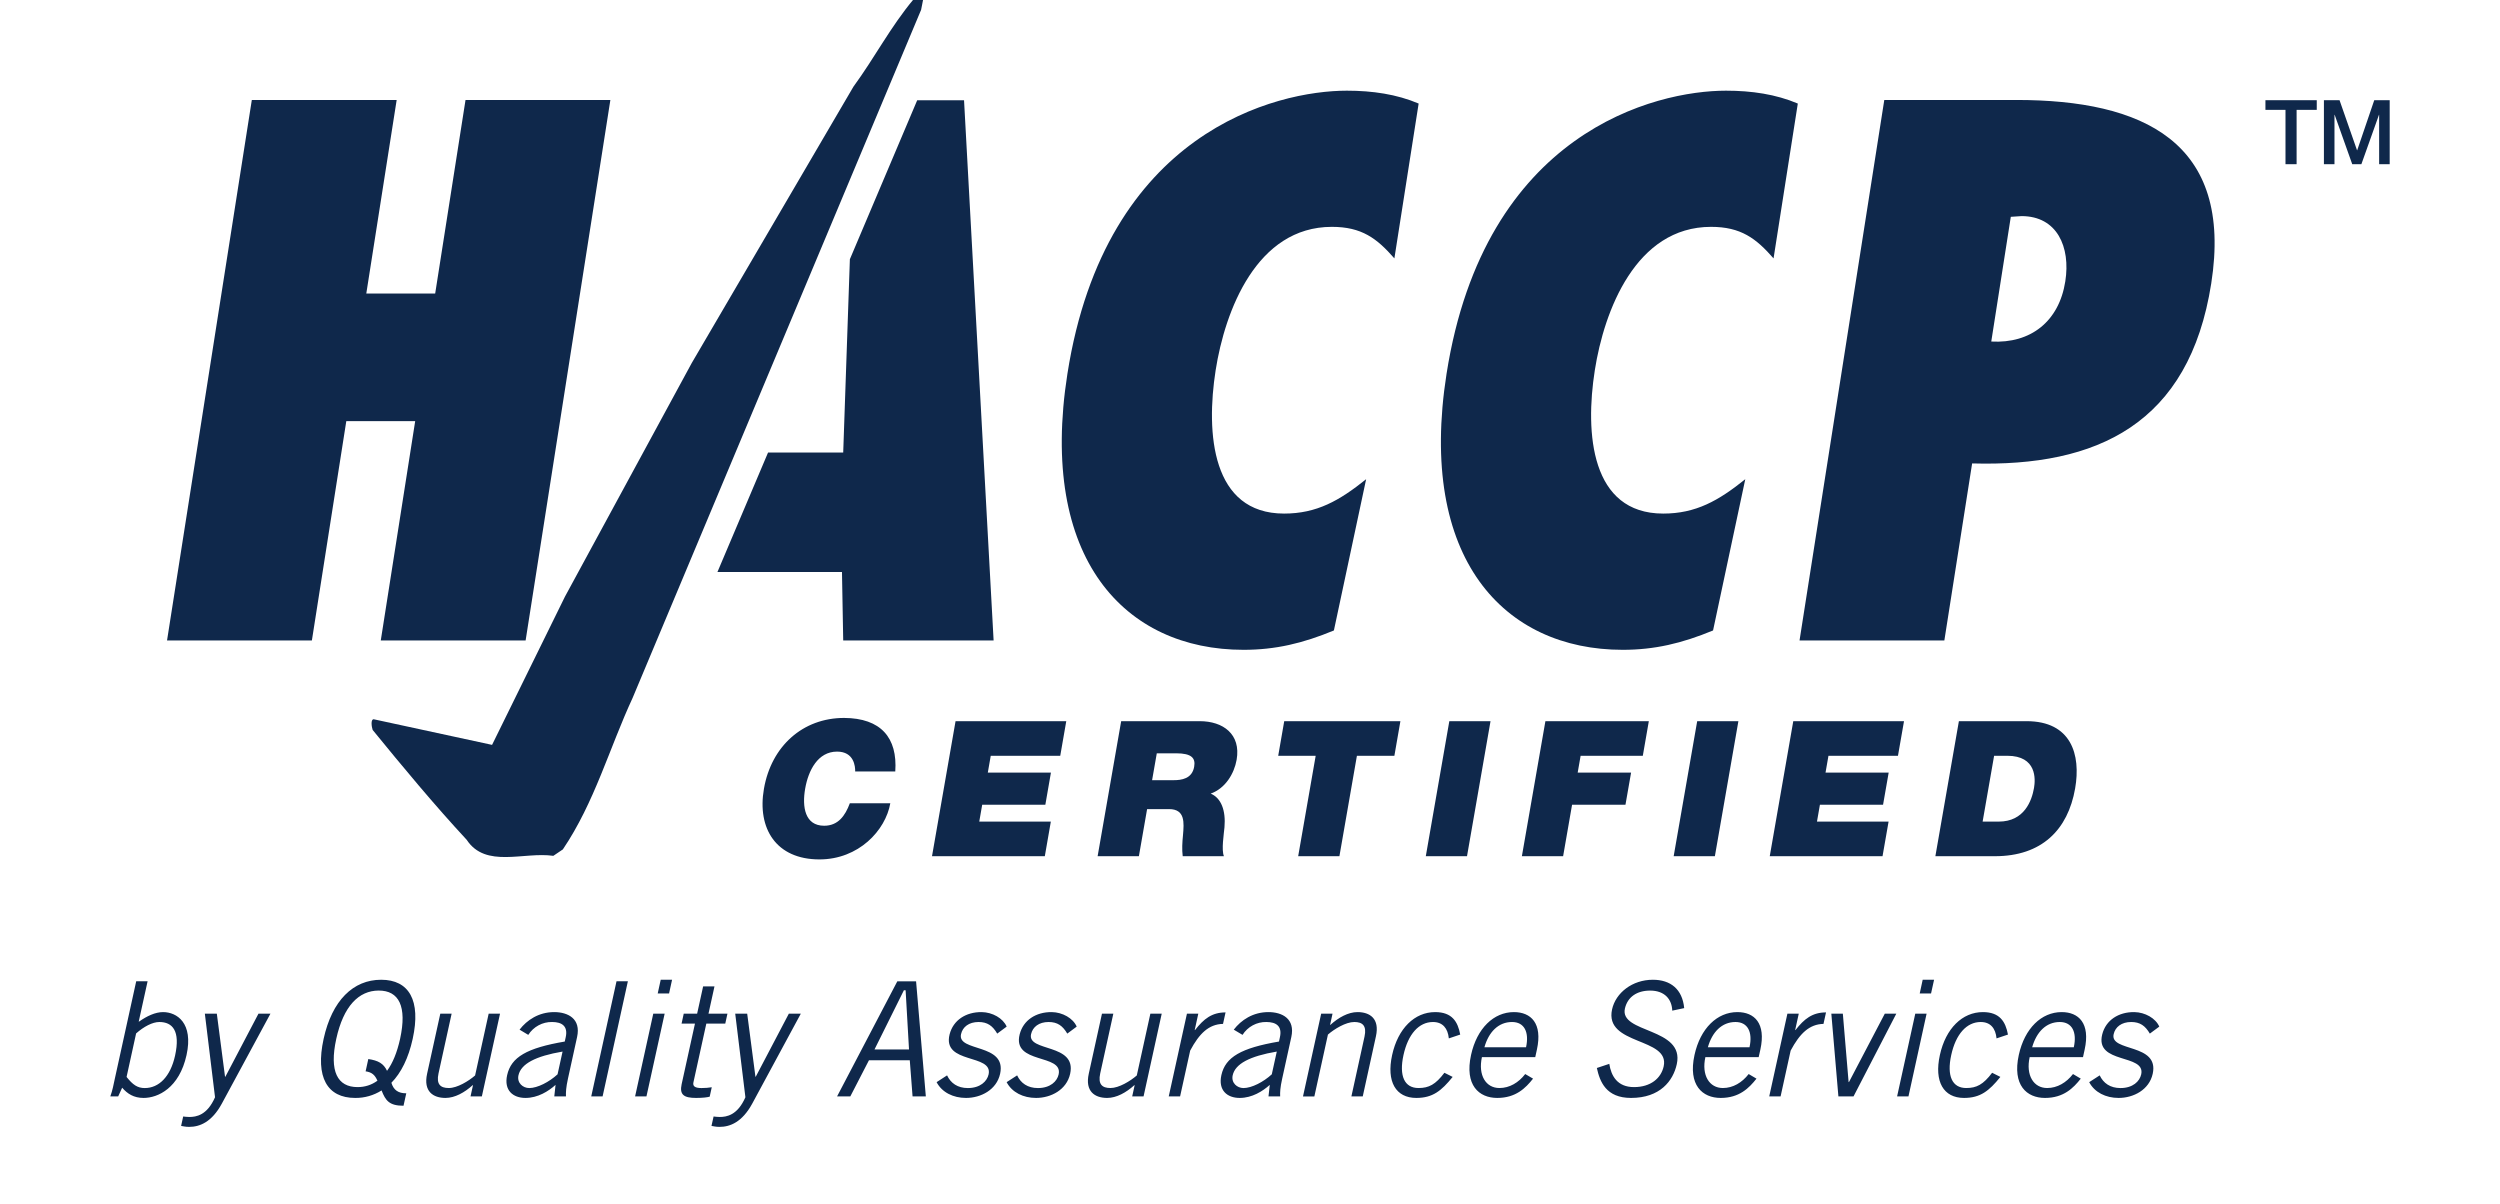
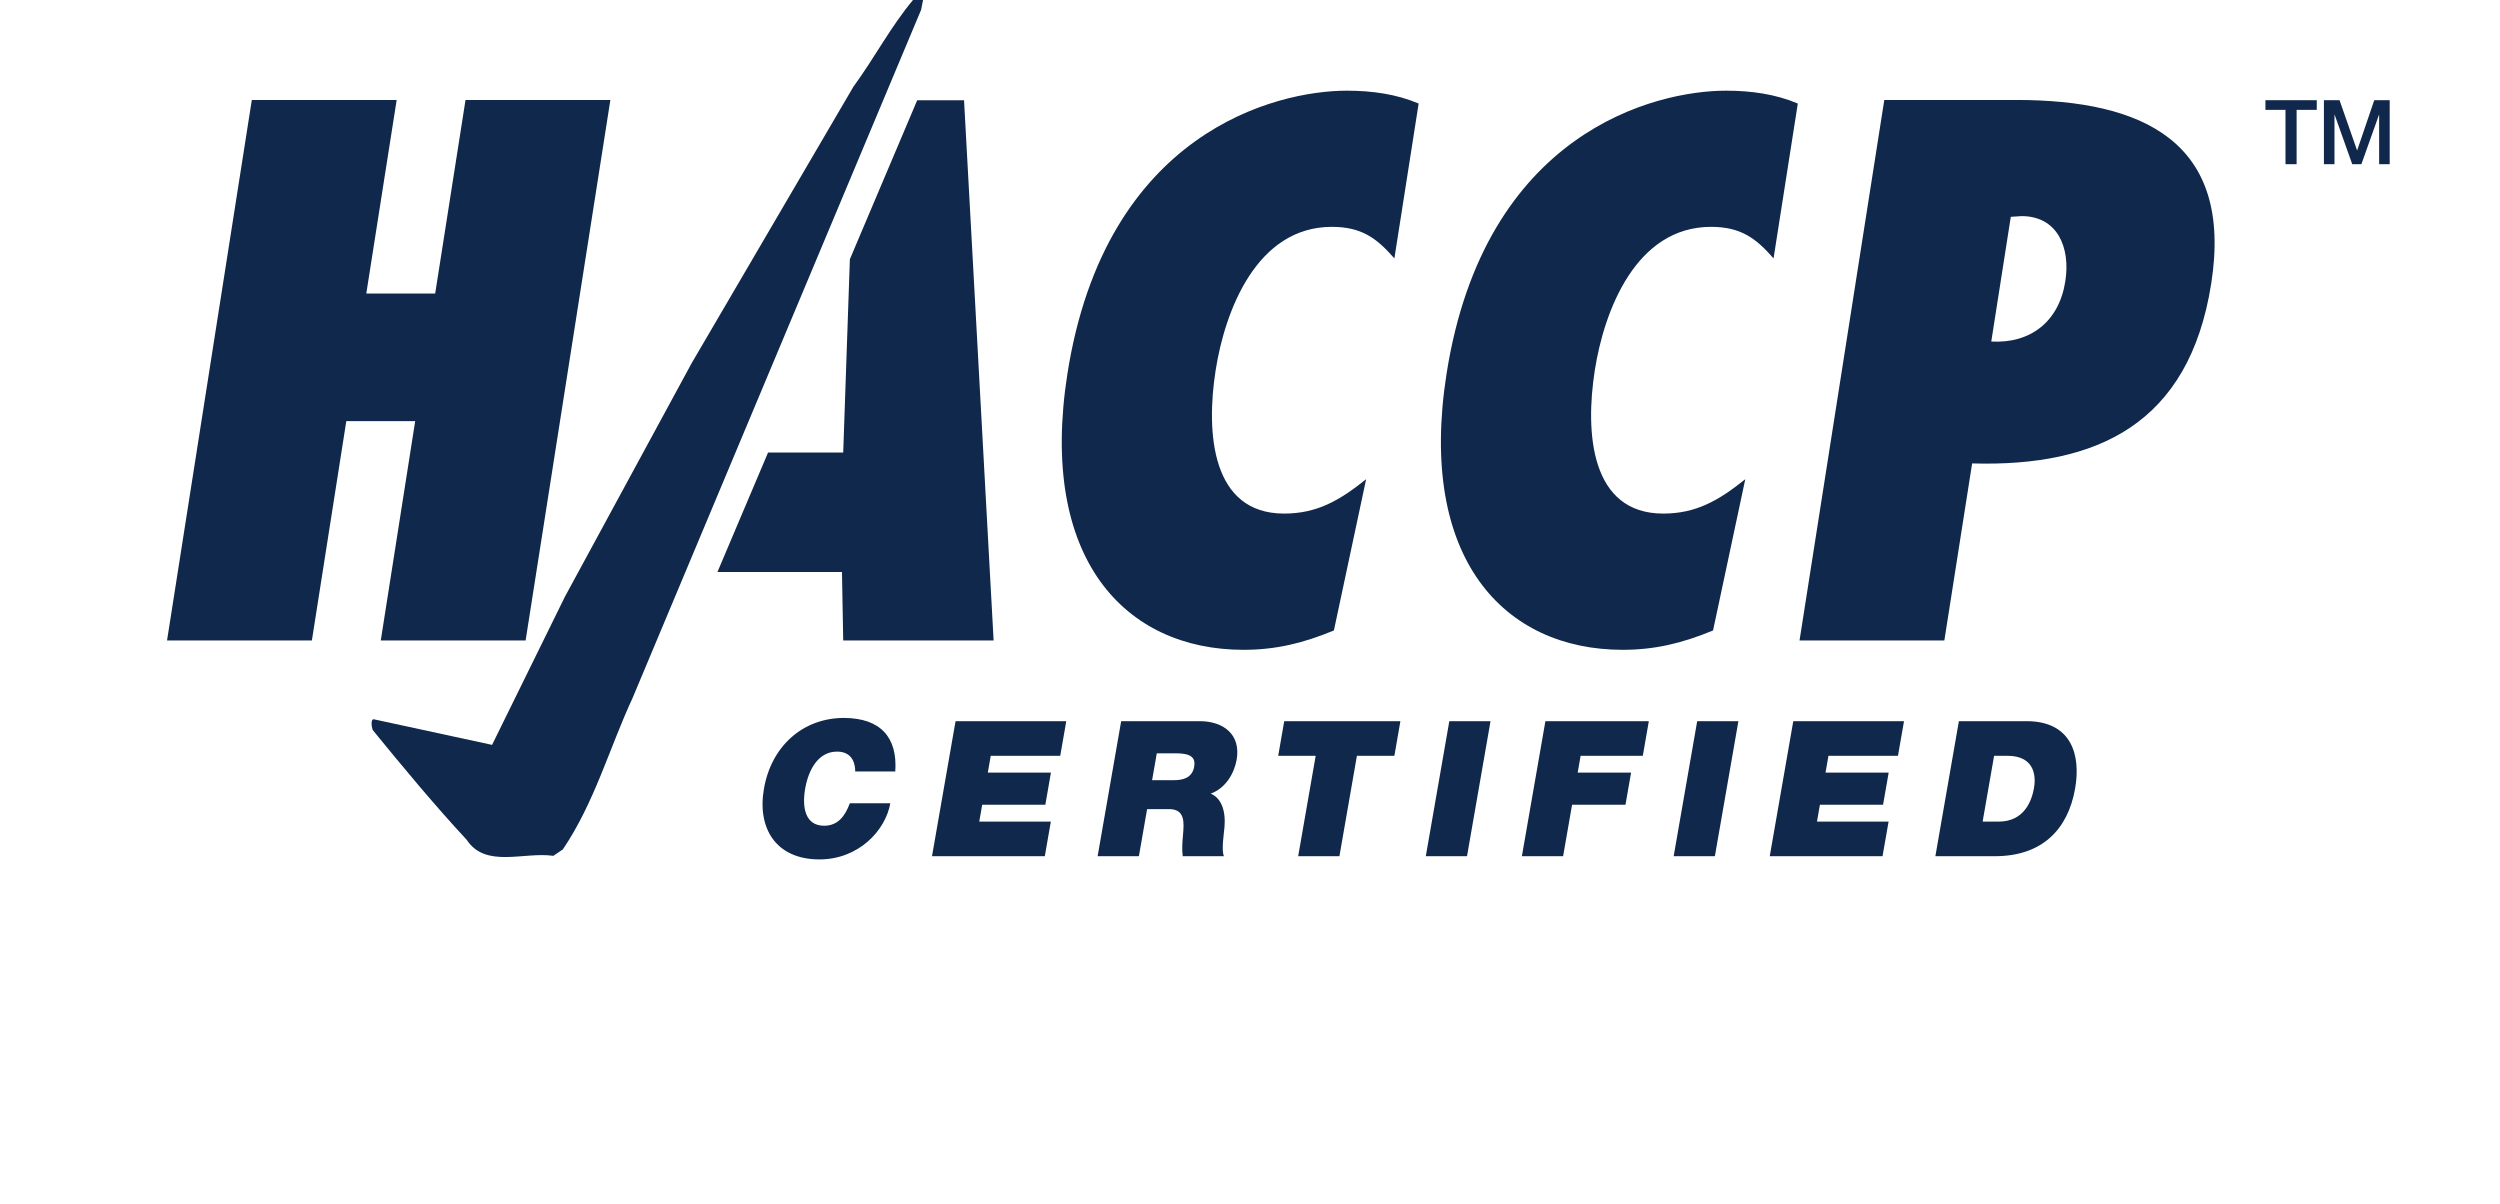
<svg xmlns="http://www.w3.org/2000/svg" width="81" height="39" viewBox="0 0 81 39" fill="none">
  <g clip-path="url(#clip0_3005_10708)">
    <path fill-rule="evenodd" clip-rule="evenodd" d="M29.844 0.318L20.496 22.614C19.743 24.238 19.264 26.001 18.236 27.521L17.928 27.729C16.97 27.591 15.737 28.144 15.121 27.21C14.094 26.104 13.032 24.826 12.074 23.65C12.039 23.546 12.005 23.304 12.108 23.304L15.943 24.134L18.305 19.33L22.414 11.759L27.652 2.807C28.337 1.873 28.851 0.871 29.604 -0.028H29.912L29.844 0.318Z" fill="#0F284B" />
    <path fill-rule="evenodd" clip-rule="evenodd" d="M12.337 20.751L13.452 13.645H11.22L10.105 20.751H5.412L8.159 3.239H12.852L11.868 9.51H14.1L15.083 3.239H19.776L17.03 20.751H12.337ZM45.178 8.372C44.612 7.722 44.118 7.35 43.152 7.35C40.714 7.35 39.689 10.068 39.387 11.995C39.067 14.039 39.257 16.64 41.604 16.64C42.662 16.64 43.395 16.223 44.263 15.526L43.218 20.427C42.21 20.844 41.326 21.054 40.29 21.054C36.449 21.054 33.644 18.104 34.584 12.112C35.815 4.262 41.36 2.938 43.637 2.938C44.466 2.938 45.253 3.053 45.964 3.355L45.178 8.372ZM57.463 8.372C56.897 7.722 56.403 7.35 55.437 7.35C52.999 7.35 51.974 10.068 51.672 11.995C51.351 14.039 51.542 16.64 53.888 16.64C54.946 16.64 55.679 16.223 56.547 15.526L55.503 20.427C54.494 20.844 53.61 21.054 52.575 21.054C48.733 21.054 45.929 18.104 46.868 12.112C48.1 4.262 53.645 2.938 55.922 2.938C56.75 2.938 57.537 3.053 58.249 3.355L57.463 8.372ZM58.305 20.751L61.051 3.239H65.33C69.425 3.239 72.366 4.586 71.644 9.185C70.931 13.737 67.952 15.131 63.897 15.015L62.997 20.751H58.305ZM65.499 7.002L65.15 7.025L64.517 11.066C65.794 11.136 66.713 10.416 66.916 9.115C67.091 8 66.649 7.002 65.499 7.002ZM31.235 3.249H29.717L27.536 8.399L27.32 14.662H24.885L23.245 18.533H27.28L27.32 20.751H32.193L31.235 3.249ZM27.708 24.995C27.711 24.836 27.674 24.352 27.121 24.352C26.497 24.352 26.189 24.964 26.087 25.554C25.984 26.142 26.078 26.754 26.703 26.754C27.152 26.754 27.384 26.435 27.535 26.025H28.846C28.692 26.907 27.819 27.845 26.55 27.845C25.148 27.845 24.526 26.846 24.752 25.554C24.992 24.174 26.013 23.261 27.349 23.261C28.538 23.268 29.083 23.898 29.007 24.995H27.708ZM30.96 23.366H34.547L34.352 24.487H32.1L32.005 25.033H34.05L33.869 26.074H31.823L31.728 26.62H34.047L33.852 27.741H30.197L30.96 23.366ZM36.326 23.366H38.87C39.629 23.366 40.211 23.788 40.067 24.616C39.988 25.069 39.698 25.547 39.226 25.713C39.566 25.854 39.72 26.258 39.673 26.803C39.654 27.018 39.569 27.539 39.655 27.741H38.32C38.292 27.52 38.306 27.294 38.328 27.067C38.364 26.651 38.404 26.215 37.876 26.215H37.166L36.9 27.741H35.563L36.326 23.366ZM37.328 25.278H38.027C38.275 25.278 38.623 25.235 38.691 24.843C38.74 24.567 38.616 24.407 38.106 24.407H37.48L37.328 25.278ZM42.628 24.487H41.414L41.609 23.366H45.373L45.178 24.487H43.964L43.397 27.741H42.061L42.628 24.487ZM46.958 23.366H48.293L47.531 27.741H46.196L46.958 23.366ZM50.071 23.366H53.422L53.227 24.487H51.212L51.117 25.033H52.847L52.665 26.074H50.935L50.645 27.741H49.309L50.071 23.366ZM54.989 23.366H56.324L55.562 27.741H54.227L54.989 23.366ZM58.102 23.366H61.69L61.494 24.487H59.242L59.147 25.033H61.193L61.011 26.074H58.965L58.87 26.62H61.19L60.994 27.741H57.34L58.102 23.366ZM63.468 23.366H65.66C67.105 23.366 67.427 24.444 67.234 25.547C67 26.89 66.148 27.741 64.637 27.741H62.706L63.468 23.366ZM64.237 26.62H64.759C65.591 26.62 65.831 25.939 65.902 25.529C65.95 25.253 65.999 24.487 65.034 24.487H64.609L64.237 26.62ZM73.4 3.246H75.063V3.56H74.41V5.319H74.05V3.56H73.4V3.246ZM75.295 3.246H75.801L76.368 4.869H76.373L76.926 3.246H77.426V5.319H77.084V3.719H77.079L76.509 5.319H76.212L75.643 3.719H75.637V5.319H75.295V3.246Z" fill="#0F284B" />
-     <path fill-rule="evenodd" clip-rule="evenodd" d="M4.41 33.483C4.658 33.263 4.941 33.113 5.161 33.113C5.589 33.113 5.849 33.397 5.672 34.203C5.523 34.882 5.15 35.253 4.691 35.253C4.456 35.253 4.305 35.15 4.101 34.893L4.41 33.483ZM4.413 31.794L3.724 34.933C3.68 35.133 3.647 35.328 3.574 35.524H3.829L3.958 35.242C4.129 35.439 4.335 35.573 4.651 35.573C5.12 35.573 5.809 35.252 6.044 34.183C6.272 33.145 5.731 32.792 5.282 32.792C5.032 32.792 4.758 32.922 4.517 33.092L4.494 33.103L4.782 31.794H4.413ZM8.763 32.842L7.187 35.758C6.862 36.355 6.475 36.511 6.127 36.511C6.005 36.511 5.938 36.49 5.868 36.48L5.935 36.174C5.985 36.179 6.049 36.19 6.131 36.19C6.356 36.19 6.71 36.138 6.967 35.551L6.637 32.842H7.025L7.291 34.886H7.302L8.375 32.842L8.763 32.842ZM11.846 34.711C12.054 34.742 12.147 34.83 12.229 35.015C12.035 35.155 11.821 35.222 11.585 35.222C10.935 35.222 10.663 34.716 10.895 33.659C11.127 32.601 11.622 32.094 12.272 32.094C12.922 32.094 13.194 32.6 12.963 33.659C12.865 34.102 12.723 34.447 12.54 34.695C12.428 34.458 12.256 34.36 11.933 34.313L11.846 34.711ZM13.163 35.423C12.908 35.423 12.755 35.325 12.681 35.082C12.996 34.762 13.235 34.281 13.371 33.66C13.645 32.415 13.255 31.744 12.349 31.744C11.443 31.744 10.758 32.415 10.485 33.66C10.213 34.902 10.602 35.573 11.507 35.573C11.809 35.577 12.107 35.492 12.363 35.33C12.492 35.661 12.614 35.826 13.074 35.826L13.163 35.423ZM15.245 35.524L15.325 35.16H15.314C15.052 35.398 14.736 35.573 14.434 35.573C14.039 35.573 13.711 35.367 13.838 34.789L14.266 32.842H14.633L14.208 34.778C14.13 35.134 14.273 35.252 14.54 35.252C14.817 35.252 15.184 35.026 15.393 34.845L15.833 32.842H16.201L15.612 35.524H15.245V35.524ZM18.065 34.808C17.795 35.056 17.414 35.253 17.148 35.253C16.943 35.253 16.744 35.087 16.798 34.84C16.88 34.468 17.349 34.22 18.227 34.071L18.065 34.808ZM17.116 33.53C17.199 33.4 17.314 33.293 17.449 33.22C17.584 33.147 17.735 33.11 17.889 33.113C18.206 33.113 18.407 33.247 18.33 33.602L18.298 33.746C17.069 33.956 16.56 34.25 16.431 34.836C16.323 35.324 16.617 35.573 17.026 35.573C17.426 35.573 17.771 35.356 18 35.15L17.959 35.524H18.337C18.332 35.385 18.338 35.241 18.402 34.947L18.698 33.598C18.828 33.009 18.405 32.792 17.955 32.792C17.454 32.792 17.07 33.052 16.834 33.361L17.116 33.53ZM20.343 31.794L19.524 35.524H19.156L19.975 31.794H20.343ZM21.166 32.842H21.535L20.945 35.524H20.577L21.166 32.842ZM21.775 31.744L21.678 32.188H21.31L21.407 31.744H21.775ZM22.587 32.843L22.781 31.96H23.149L22.955 32.843H23.569L23.499 33.164H22.885L22.467 35.068C22.44 35.191 22.513 35.253 22.728 35.253C22.851 35.253 22.96 35.243 23.061 35.227L22.994 35.532C22.923 35.553 22.77 35.573 22.555 35.573C22.157 35.573 22.011 35.47 22.085 35.129L22.517 33.164H22.083L22.153 32.843H22.587ZM25.947 32.842L24.372 35.758C24.046 36.355 23.659 36.511 23.312 36.511C23.189 36.511 23.122 36.49 23.052 36.48L23.12 36.174C23.17 36.179 23.234 36.19 23.316 36.19C23.54 36.19 23.894 36.138 24.151 35.551L23.821 32.842H24.209L24.476 34.886H24.486L25.559 32.842L25.947 32.842ZM29.286 32.085H29.342L29.452 34.002H28.334L29.286 32.085ZM27.55 35.524L28.154 34.353H29.477L29.567 35.524H29.997L29.681 31.795H29.073L27.121 35.524H27.55ZM30.685 34.842C30.803 35.093 31.025 35.253 31.358 35.253C31.759 35.253 31.98 35.036 32.031 34.81C32.179 34.131 30.522 34.492 30.767 33.514C30.884 33.052 31.295 32.787 31.807 32.792C32.155 32.797 32.497 32.99 32.616 33.262L32.31 33.489C32.161 33.236 31.993 33.113 31.706 33.113C31.393 33.113 31.188 33.273 31.137 33.509C31.009 34.091 32.623 33.792 32.404 34.79C32.29 35.31 31.781 35.573 31.299 35.573C30.884 35.573 30.519 35.393 30.346 35.062L30.685 34.842ZM32.955 34.842C33.073 35.093 33.295 35.253 33.629 35.253C34.029 35.253 34.251 35.036 34.3 34.81C34.449 34.131 32.791 34.492 33.037 33.514C33.154 33.052 33.565 32.787 34.077 32.792C34.425 32.797 34.767 32.99 34.885 33.262L34.58 33.489C34.43 33.236 34.263 33.113 33.975 33.113C33.662 33.113 33.458 33.273 33.406 33.509C33.279 34.091 34.892 33.792 34.673 34.79C34.559 35.31 34.051 35.573 33.569 35.573C33.153 35.573 32.788 35.393 32.615 35.062L32.955 34.842ZM36.683 35.524L36.763 35.16H36.752C36.49 35.398 36.175 35.573 35.872 35.573C35.477 35.573 35.149 35.367 35.276 34.789L35.704 32.842H36.072L35.647 34.778C35.569 35.134 35.712 35.252 35.978 35.252C36.255 35.252 36.623 35.026 36.832 34.845L37.272 32.842H37.64L37.051 35.524H36.683V35.524ZM38.457 32.842H38.825L38.708 33.375H38.718C39.003 33.009 39.268 32.802 39.708 32.802L39.626 33.174C39.163 33.184 38.856 33.488 38.562 34.039L38.235 35.524H37.867L38.457 32.842ZM41.206 34.808C40.936 35.056 40.556 35.253 40.289 35.253C40.084 35.253 39.885 35.087 39.939 34.84C40.021 34.468 40.49 34.22 41.368 34.071L41.206 34.808ZM40.258 33.53C40.34 33.4 40.455 33.293 40.59 33.22C40.725 33.147 40.876 33.11 41.029 33.113C41.347 33.113 41.548 33.247 41.47 33.602L41.439 33.746C40.21 33.956 39.701 34.25 39.572 34.836C39.465 35.324 39.758 35.573 40.167 35.573C40.567 35.573 40.911 35.356 41.141 35.15L41.099 35.524H41.477C41.472 35.385 41.478 35.241 41.543 34.947L41.839 33.598C41.968 33.009 41.545 32.792 41.096 32.792C40.594 32.792 40.211 33.052 39.974 33.361L40.258 33.53ZM43.174 32.842L43.095 33.206H43.105C43.367 32.968 43.682 32.792 43.984 32.792C44.379 32.792 44.708 32.999 44.58 33.577L44.153 35.524H43.785L44.21 33.587C44.288 33.231 44.145 33.113 43.879 33.113C43.602 33.113 43.234 33.34 43.025 33.52L42.585 35.525H42.217L42.806 32.843H43.174V32.842ZM46.942 33.644C46.91 33.319 46.745 33.113 46.428 33.113C45.974 33.113 45.622 33.504 45.473 34.183C45.324 34.862 45.504 35.252 45.959 35.252C46.297 35.252 46.51 35.139 46.799 34.758L47.066 34.892C46.7 35.346 46.415 35.573 45.889 35.573C45.224 35.573 44.915 35.047 45.105 34.183C45.294 33.319 45.834 32.792 46.499 32.792C47.047 32.792 47.234 33.103 47.311 33.52L46.942 33.644ZM48.095 33.931C48.233 33.441 48.545 33.113 48.99 33.113C49.389 33.113 49.551 33.441 49.444 33.931H48.095ZM49.417 34.799C49.203 35.077 48.909 35.252 48.582 35.252C48.142 35.252 47.886 34.839 48.014 34.252H49.742L49.796 34.005C49.983 33.154 49.602 32.792 49.05 32.792C48.396 32.792 47.851 33.318 47.662 34.18C47.447 35.16 47.918 35.573 48.511 35.573C49.114 35.573 49.431 35.252 49.671 34.948L49.417 34.799ZM54.181 32.745C54.169 32.383 53.941 32.095 53.465 32.095C53.035 32.095 52.734 32.302 52.648 32.673C52.458 33.488 54.591 33.282 54.328 34.479C54.209 35.021 53.786 35.573 52.845 35.573C52.036 35.573 51.835 35.047 51.738 34.603L52.141 34.469C52.203 34.861 52.4 35.222 52.942 35.222C53.485 35.222 53.819 34.933 53.903 34.551C54.112 33.602 51.973 33.88 52.231 32.704C52.349 32.167 52.887 31.744 53.552 31.744C54.126 31.744 54.509 32.048 54.568 32.663L54.181 32.745ZM55.335 33.931C55.473 33.441 55.785 33.113 56.23 33.113C56.629 33.113 56.792 33.441 56.684 33.931H55.335ZM56.657 34.799C56.442 35.077 56.149 35.252 55.821 35.252C55.382 35.252 55.125 34.839 55.254 34.252H56.981L57.036 34.005C57.223 33.154 56.842 32.792 56.291 32.792C55.636 32.792 55.091 33.318 54.902 34.18C54.687 35.16 55.158 35.573 55.751 35.573C56.354 35.573 56.67 35.252 56.91 34.948L56.657 34.799ZM57.912 32.842H58.28L58.163 33.375H58.173C58.458 33.009 58.723 32.802 59.163 32.802L59.081 33.174C58.619 33.184 58.312 33.488 58.017 34.039L57.691 35.524H57.323L57.912 32.842ZM60.054 35.524H59.564L59.335 32.842H59.708L59.895 35.06H59.906L61.068 32.842H61.441L60.054 35.524ZM62.055 32.842H62.422L61.834 35.524H61.466L62.055 32.842ZM62.664 31.744L62.566 32.188H62.199L62.295 31.744H62.664ZM64.688 33.644C64.657 33.319 64.493 33.113 64.175 33.113C63.721 33.113 63.368 33.504 63.22 34.183C63.071 34.862 63.251 35.252 63.706 35.252C64.043 35.252 64.257 35.139 64.545 34.758L64.812 34.892C64.447 35.346 64.162 35.573 63.635 35.573C62.97 35.573 62.662 35.047 62.852 34.183C63.041 33.319 63.581 32.792 64.246 32.792C64.793 32.792 64.98 33.103 65.058 33.52L64.688 33.644ZM65.842 33.931C65.981 33.441 66.292 33.113 66.737 33.113C67.136 33.113 67.3 33.441 67.191 33.931H65.842ZM67.165 34.799C66.95 35.077 66.656 35.252 66.328 35.252C65.889 35.252 65.632 34.839 65.761 34.252H67.489L67.543 34.005C67.73 33.154 67.349 32.792 66.798 32.792C66.143 32.792 65.598 33.318 65.409 34.18C65.194 35.16 65.665 35.573 66.258 35.573C66.861 35.573 67.177 35.252 67.417 34.948L67.165 34.799ZM68.03 34.842C68.149 35.093 68.37 35.253 68.704 35.253C69.104 35.253 69.325 35.036 69.375 34.81C69.525 34.131 67.867 34.492 68.112 33.514C68.229 33.052 68.64 32.787 69.151 32.792C69.499 32.797 69.842 32.99 69.961 33.262L69.655 33.489C69.506 33.236 69.338 33.113 69.051 33.113C68.738 33.113 68.534 33.273 68.482 33.509C68.353 34.091 69.967 33.792 69.748 34.79C69.634 35.31 69.126 35.573 68.643 35.573C68.228 35.573 67.864 35.393 67.69 35.062L68.03 34.842Z" fill="#0F284B" />
  </g>
  <defs>
    <clipPath id="clip0_3005_10708">
      <rect width="81" height="39" fill="white" />
    </clipPath>
  </defs>
</svg>